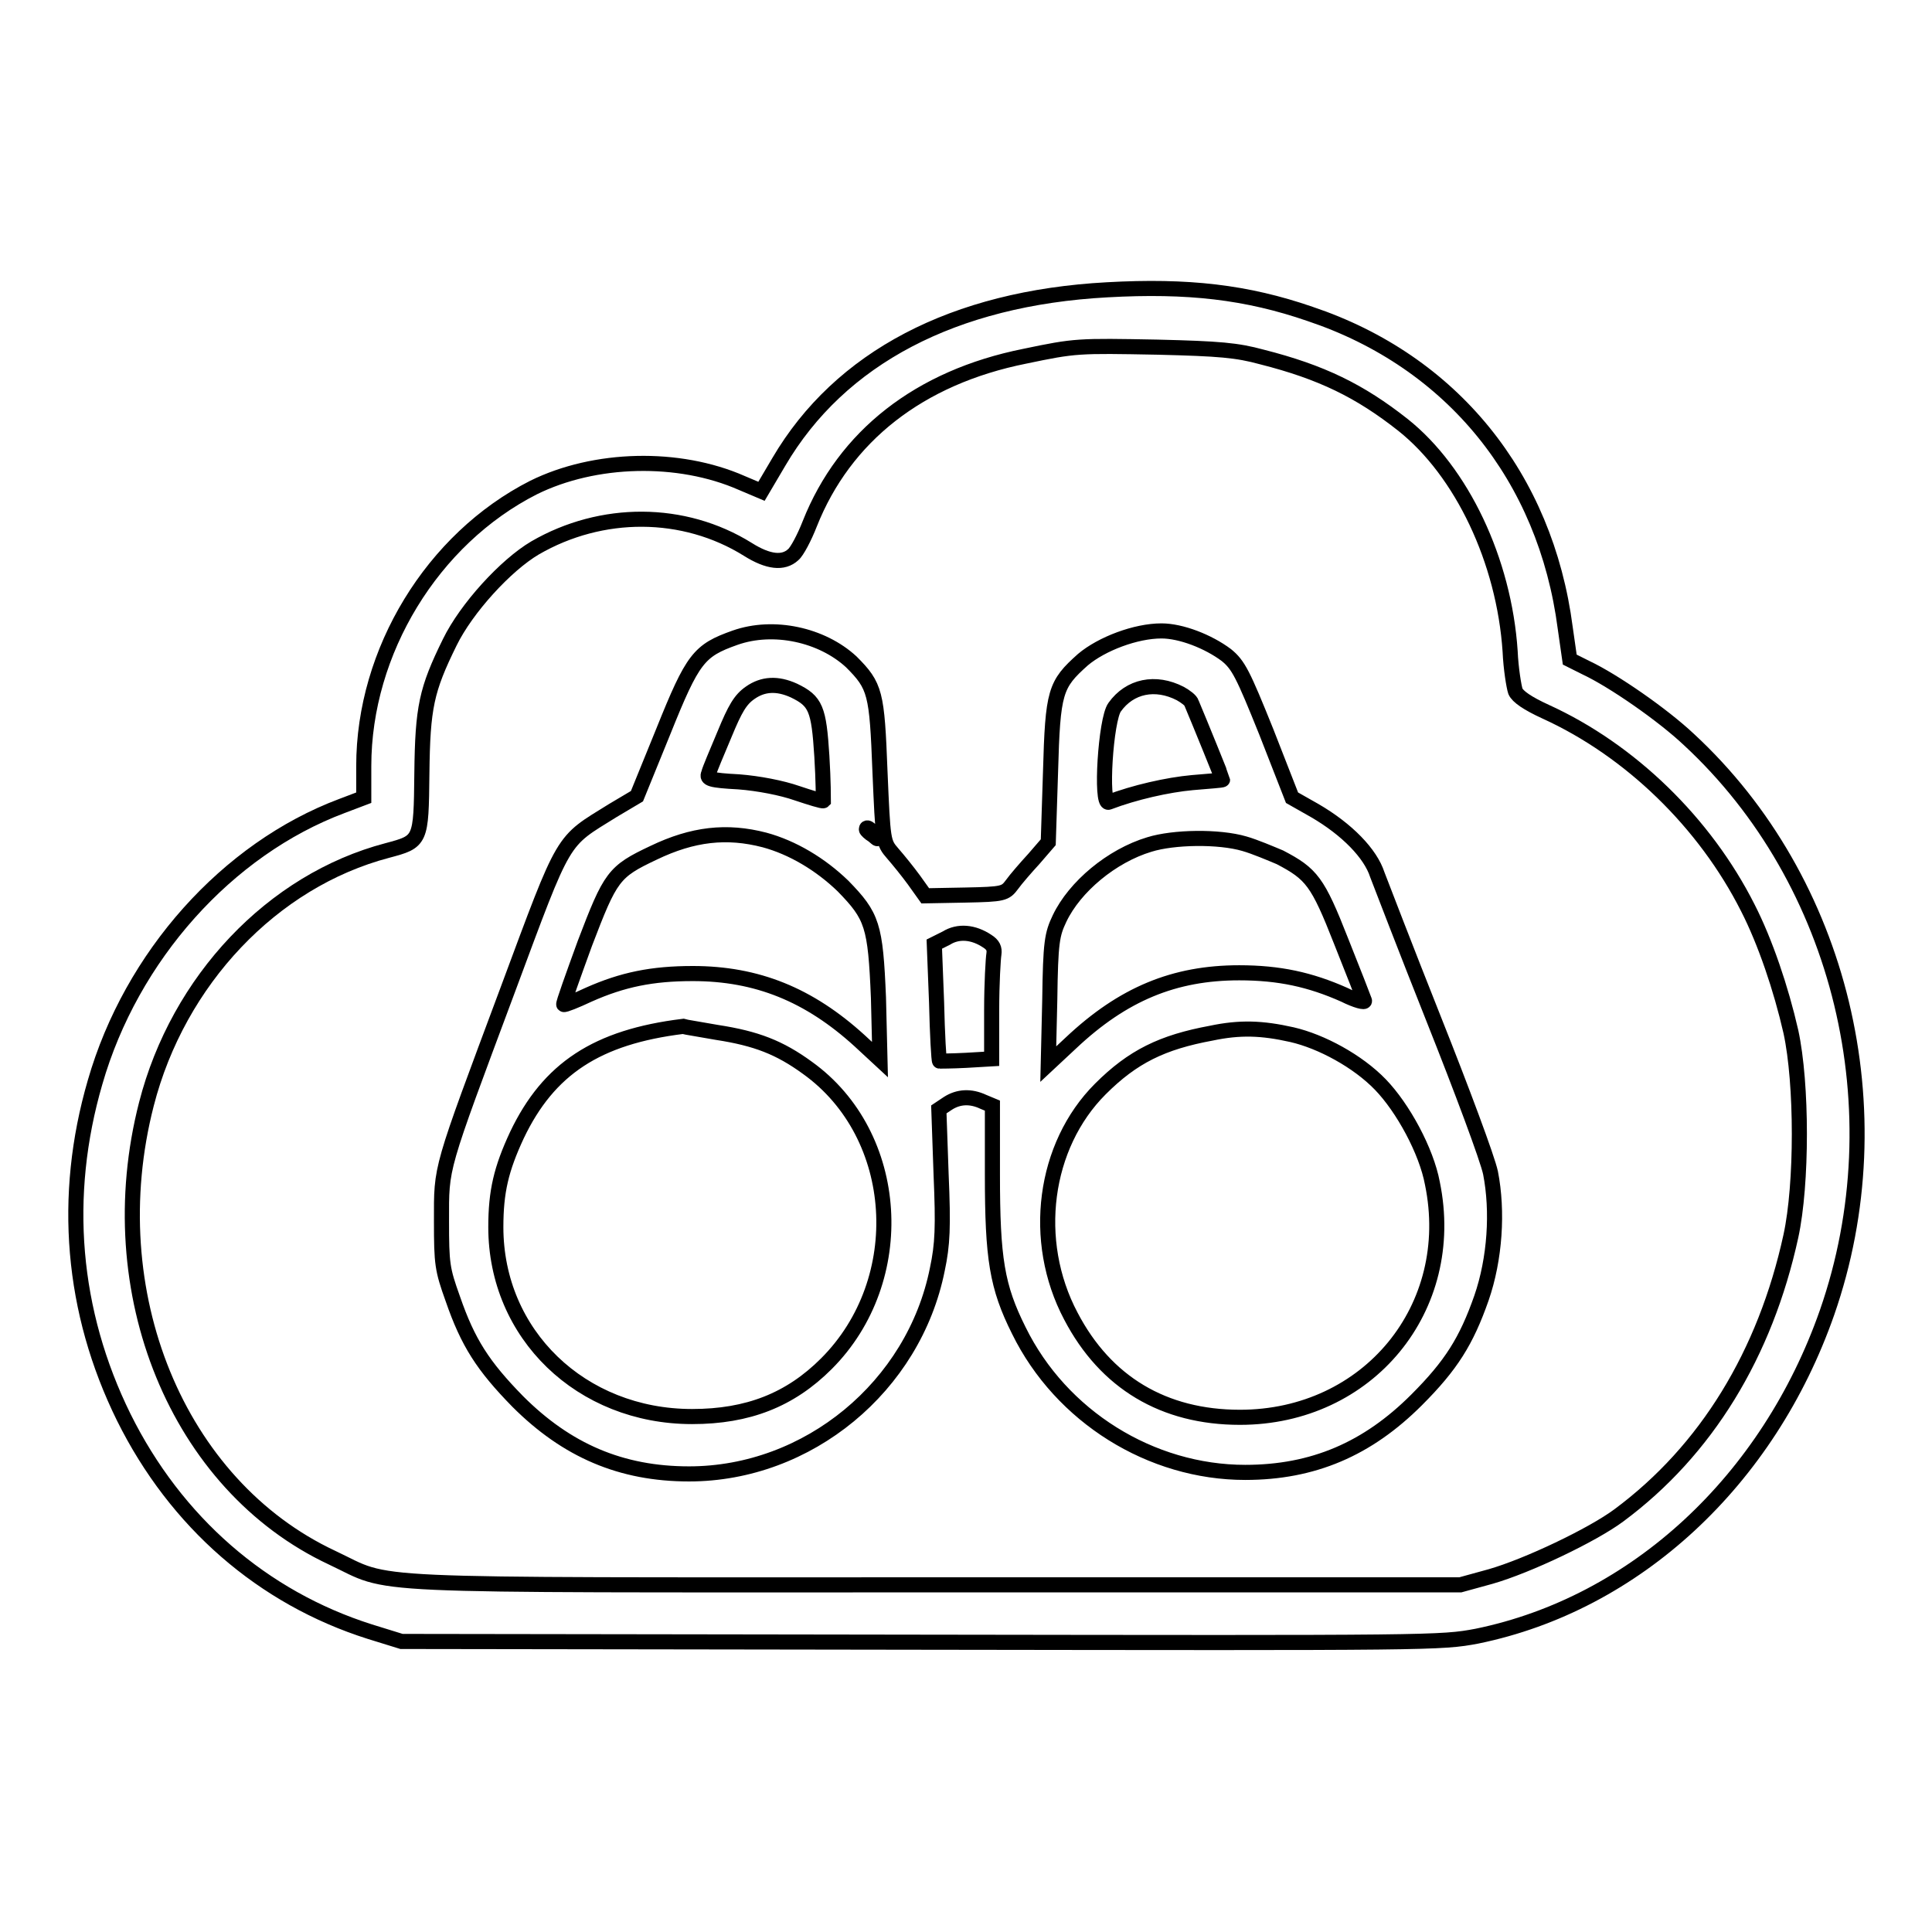
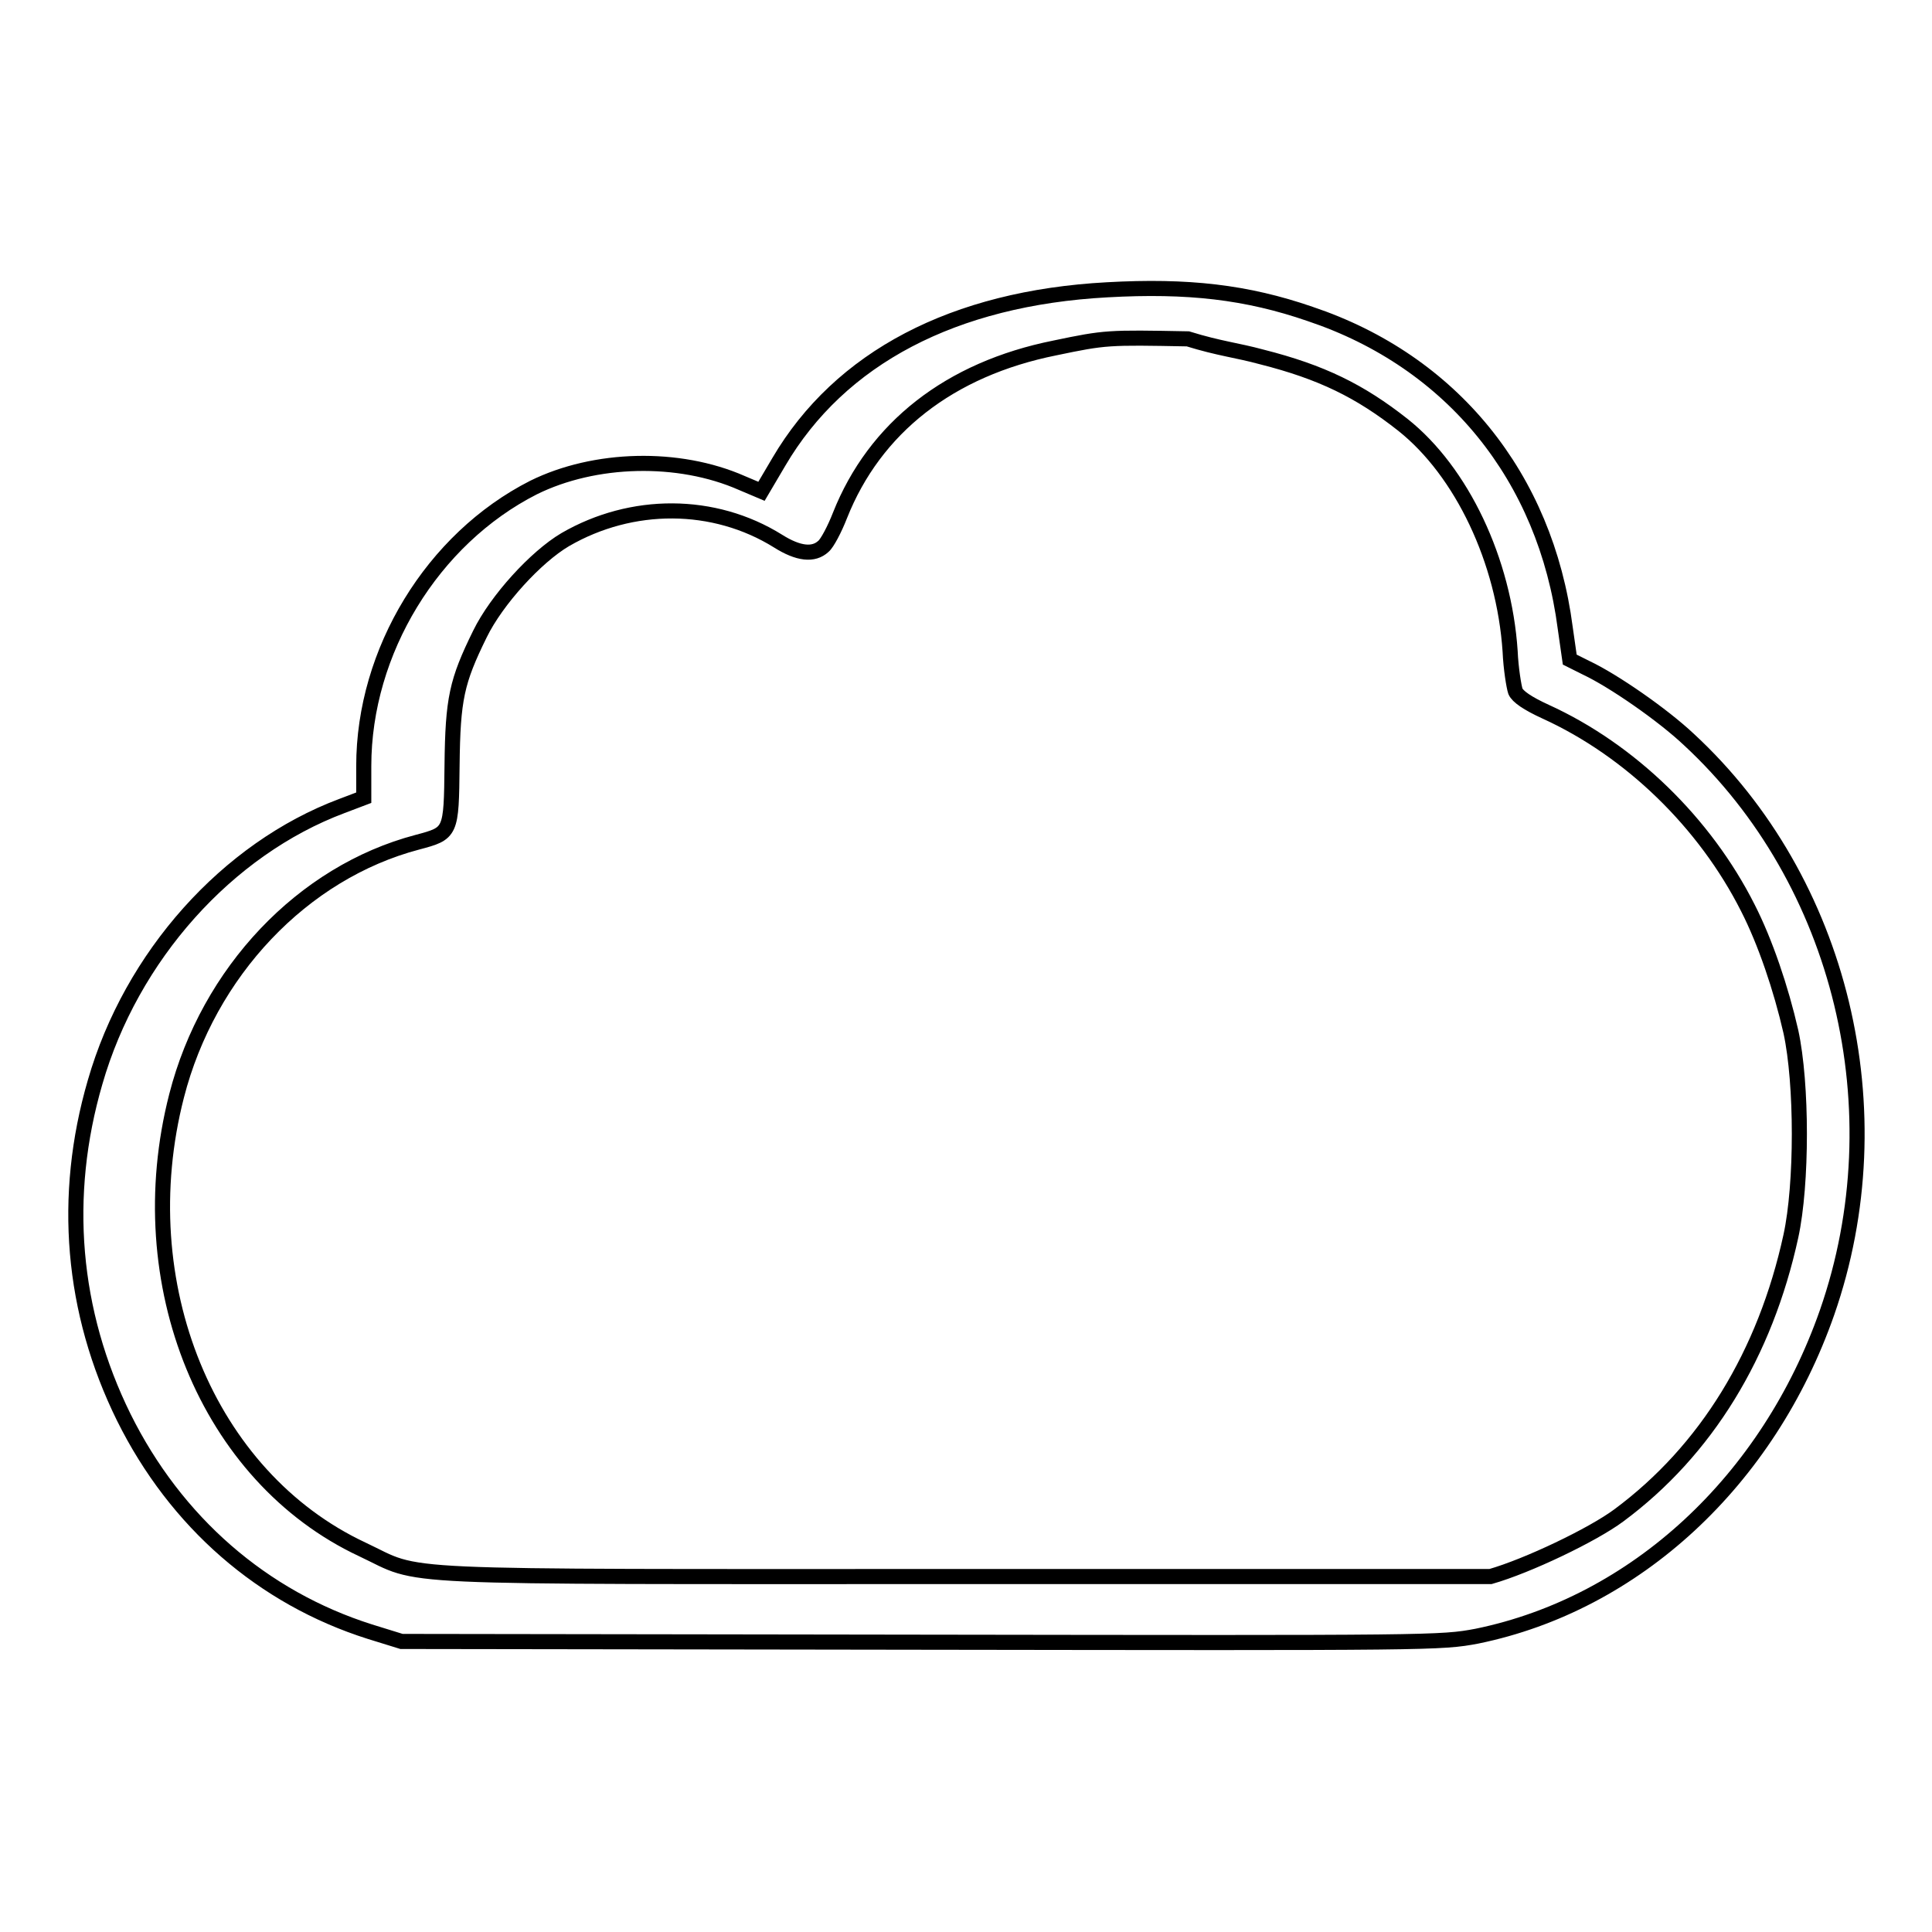
<svg xmlns="http://www.w3.org/2000/svg" version="1.1" x="0px" y="0px" viewBox="0 0 256 256" enable-background="new 0 0 256 256" xml:space="preserve">
  <g>
    <g>
      <g>
-         <path stroke-width="2" fill-opacity="0" stroke="#000000" d="M146.7,38.4c-20.3,1.1-35.4,9-43.5,22.8l-2.3,3.9L98.3,64c-8.4-3.7-19.5-3.4-27.6,0.6c-13.4,6.8-22.5,21.7-22.5,36.9v4.2l-2.9,1.1c-15.2,5.7-27.9,19.9-32.7,36.6c-4.4,15.1-3.1,30.4,3.8,44.4c6.9,13.9,18.4,23.9,32.6,28.4l4.2,1.3l68.8,0.1c68.1,0.1,68.9,0.1,73.7-0.8c21-4.3,38.6-20.6,46.4-42.9c9.3-26.7,1.9-57.2-18.3-75.9c-3.5-3.3-10-7.8-13.6-9.5l-2.2-1.1l-0.6-4.2c-2.6-20-15-35.3-33.8-41.6C165.2,38.7,157.4,37.8,146.7,38.4z M167.2,47.3c7.9,2,13,4.5,18.7,9c7.8,6.2,13.4,18,14.2,30c0.1,2.3,0.5,4.7,0.7,5.3c0.3,0.7,1.6,1.6,4,2.7c11.2,5.1,21.1,14.7,26.8,26c2.3,4.5,4.4,10.7,5.7,16.4c1.5,6.9,1.5,20.2,0,27.1c-3.4,15.6-11.2,28.4-22.8,37c-3.5,2.6-12.1,6.7-17,8.1l-4,1.1h-69.7c-78.3,0-71.5,0.3-79.8-3.6c-20.5-9.6-31-35.2-24.6-60.1c4.2-16.4,16.7-29.6,31.9-33.6c4.5-1.2,4.5-1.2,4.6-10.2c0.1-8.8,0.6-11.1,3.7-17.4c2.2-4.5,7.4-10.2,11.3-12.5c8.8-5.1,19.7-5.1,28.2,0.2c2.7,1.7,4.7,1.9,6,0.7c0.5-0.4,1.5-2.3,2.2-4.1c4.6-11.6,14.5-19.4,28.5-22.2c6.7-1.4,7-1.4,17.6-1.2C161.6,46.2,163.9,46.4,167.2,47.3z" />
-         <path stroke-width="2" fill-opacity="0" stroke="#000000" d="M97.4,84.5c-4.8,1.7-5.6,2.7-9.5,12.4l-3.5,8.6l-3.2,1.9c-6.9,4.3-6.2,3-13.9,23.7c-9.1,24.4-8.8,23.3-8.8,30.7c0,5.7,0.1,6.4,1.5,10.3c2,5.8,4,8.9,8.6,13.6c6.5,6.5,13.7,9.6,22.7,9.6c15.8,0,29.8-11.6,32.9-27.1c0.7-3.3,0.8-5.6,0.5-12.6l-0.3-8.6l1.2-0.8c1.4-0.9,3-1,4.7-0.2l1.2,0.5v9.1c0,11.2,0.6,14.9,3.5,20.7c5.6,11.4,17.5,18.8,30,18.8c9,0,16.2-3.1,22.7-9.6c4.6-4.6,6.6-7.8,8.6-13.5c1.8-5.2,2.2-11.5,1.2-16.6c-0.4-1.9-3.8-11-7.5-20.3c-3.7-9.3-7-17.9-7.5-19.2c-0.9-2.8-4-6-8.3-8.5l-3-1.7l-3.4-8.7c-3.1-7.7-3.7-8.9-5.3-10.2c-2.4-1.8-6-3.2-8.6-3.2c-3.4,0-7.9,1.7-10.4,3.8c-3.7,3.3-4,4.2-4.3,14.9l-0.3,9.3l-1.9,2.2c-1.1,1.2-2.4,2.7-2.9,3.4c-0.9,1.2-1.1,1.3-6.2,1.4l-5.3,0.1l-1.5-2.1c-0.8-1.1-2.1-2.7-2.8-3.5c-1.3-1.5-1.3-1.6-1.7-10.9c-0.4-10.4-0.6-11.3-3.8-14.5C108.9,84.1,102.5,82.7,97.4,84.5z M105.2,91.5c2.9,1.4,3.3,2.4,3.7,8.7c0.2,3.2,0.2,5.8,0.2,5.9c-0.1,0.1-1.7-0.4-3.5-1c-2-0.7-5.1-1.3-7.7-1.5c-3.8-0.2-4.3-0.4-4-1.1c0.1-0.5,1.1-2.8,2.1-5.2c1.4-3.4,2.1-4.6,3.4-5.5C101.1,90.6,103,90.5,105.2,91.5z M156.4,91.9c0.7,0.4,1.4,0.9,1.5,1.3c1.1,2.6,4.1,10,4.1,10.1s-1.8,0.2-4,0.4c-3.3,0.3-7.7,1.3-11.1,2.6c-1.1,0.4-0.4-11,0.8-12.6C149.7,90.9,153.1,90.2,156.4,91.9z M115.8,110.5c0.6,0.8,0.6,0.8-0.1,0.2c-0.5-0.3-0.9-0.7-0.9-0.8C114.8,109.5,115.2,109.7,115.8,110.5z M101.3,111.3c3.7,1,7.4,3.2,10.4,6.1c3.9,4,4.3,5.2,4.7,14.8l0.2,8.2l-2.7-2.5c-6.7-6.1-13.6-8.9-22.1-8.9c-5.4,0-9.3,0.8-13.8,2.8c-1.7,0.8-3.2,1.4-3.3,1.3c-0.1-0.1,1.2-3.7,2.8-8.1c3.4-8.9,3.8-9.5,9.1-12C91.8,110.5,96.3,110,101.3,111.3z M164.9,111.8c1.4,0.4,3.5,1.3,4.7,1.8c4.2,2.2,5,3.2,8.1,11.1c1.6,4,3,7.6,3.1,7.9c0.1,0.3-1.1,0-2.7-0.8c-4.5-2-8.6-2.9-13.9-2.9c-8.6,0-15.4,2.8-22.3,9.3l-3,2.8l0.2-8.5c0.1-7.7,0.3-8.7,1.3-10.8c2-4.2,6.9-8.3,11.9-9.8C155.5,110.9,161.5,110.8,164.9,111.8z M130.8,124.7c0.8,0.5,1,1,0.9,1.7c-0.1,0.6-0.3,3.9-0.3,7.5v6.4l-3.4,0.2c-1.9,0.1-3.5,0.1-3.5,0.1c-0.1,0-0.3-3.5-0.4-7.8l-0.3-7.7l1.6-0.8C127,123.3,129,123.5,130.8,124.7z M95,136.8c5.2,0.8,8.3,2,12,4.7c12.4,8.9,13.6,28.1,2.5,39.2c-4.8,4.8-10.4,7-17.8,7c-14.7,0-26-10.9-26-25.1c0-4.7,0.7-7.7,2.8-12.2c4.2-8.8,10.6-13,22-14.4C90.8,136.1,92.8,136.4,95,136.8z M171.2,137.1c3.9,0.9,8.7,3.5,11.7,6.6c3,3.1,6.1,8.8,6.9,13.1c3.4,16.5-8.5,31-25.5,31c-10.1,0-17.8-4.6-22.4-13.4c-5.3-10-3.6-22.6,3.9-30.1c4.3-4.3,8.2-6.2,14.7-7.4C164.3,136.1,167.2,136.2,171.2,137.1z" />
+         <path stroke-width="2" fill-opacity="0" stroke="#000000" d="M146.7,38.4c-20.3,1.1-35.4,9-43.5,22.8l-2.3,3.9L98.3,64c-8.4-3.7-19.5-3.4-27.6,0.6c-13.4,6.8-22.5,21.7-22.5,36.9v4.2l-2.9,1.1c-15.2,5.7-27.9,19.9-32.7,36.6c-4.4,15.1-3.1,30.4,3.8,44.4c6.9,13.9,18.4,23.9,32.6,28.4l4.2,1.3l68.8,0.1c68.1,0.1,68.9,0.1,73.7-0.8c21-4.3,38.6-20.6,46.4-42.9c9.3-26.7,1.9-57.2-18.3-75.9c-3.5-3.3-10-7.8-13.6-9.5l-2.2-1.1l-0.6-4.2c-2.6-20-15-35.3-33.8-41.6C165.2,38.7,157.4,37.8,146.7,38.4z M167.2,47.3c7.9,2,13,4.5,18.7,9c7.8,6.2,13.4,18,14.2,30c0.1,2.3,0.5,4.7,0.7,5.3c0.3,0.7,1.6,1.6,4,2.7c11.2,5.1,21.1,14.7,26.8,26c2.3,4.5,4.4,10.7,5.7,16.4c1.5,6.9,1.5,20.2,0,27.1c-3.4,15.6-11.2,28.4-22.8,37c-3.5,2.6-12.1,6.7-17,8.1h-69.7c-78.3,0-71.5,0.3-79.8-3.6c-20.5-9.6-31-35.2-24.6-60.1c4.2-16.4,16.7-29.6,31.9-33.6c4.5-1.2,4.5-1.2,4.6-10.2c0.1-8.8,0.6-11.1,3.7-17.4c2.2-4.5,7.4-10.2,11.3-12.5c8.8-5.1,19.7-5.1,28.2,0.2c2.7,1.7,4.7,1.9,6,0.7c0.5-0.4,1.5-2.3,2.2-4.1c4.6-11.6,14.5-19.4,28.5-22.2c6.7-1.4,7-1.4,17.6-1.2C161.6,46.2,163.9,46.4,167.2,47.3z" />
      </g>
    </g>
  </g>
</svg>